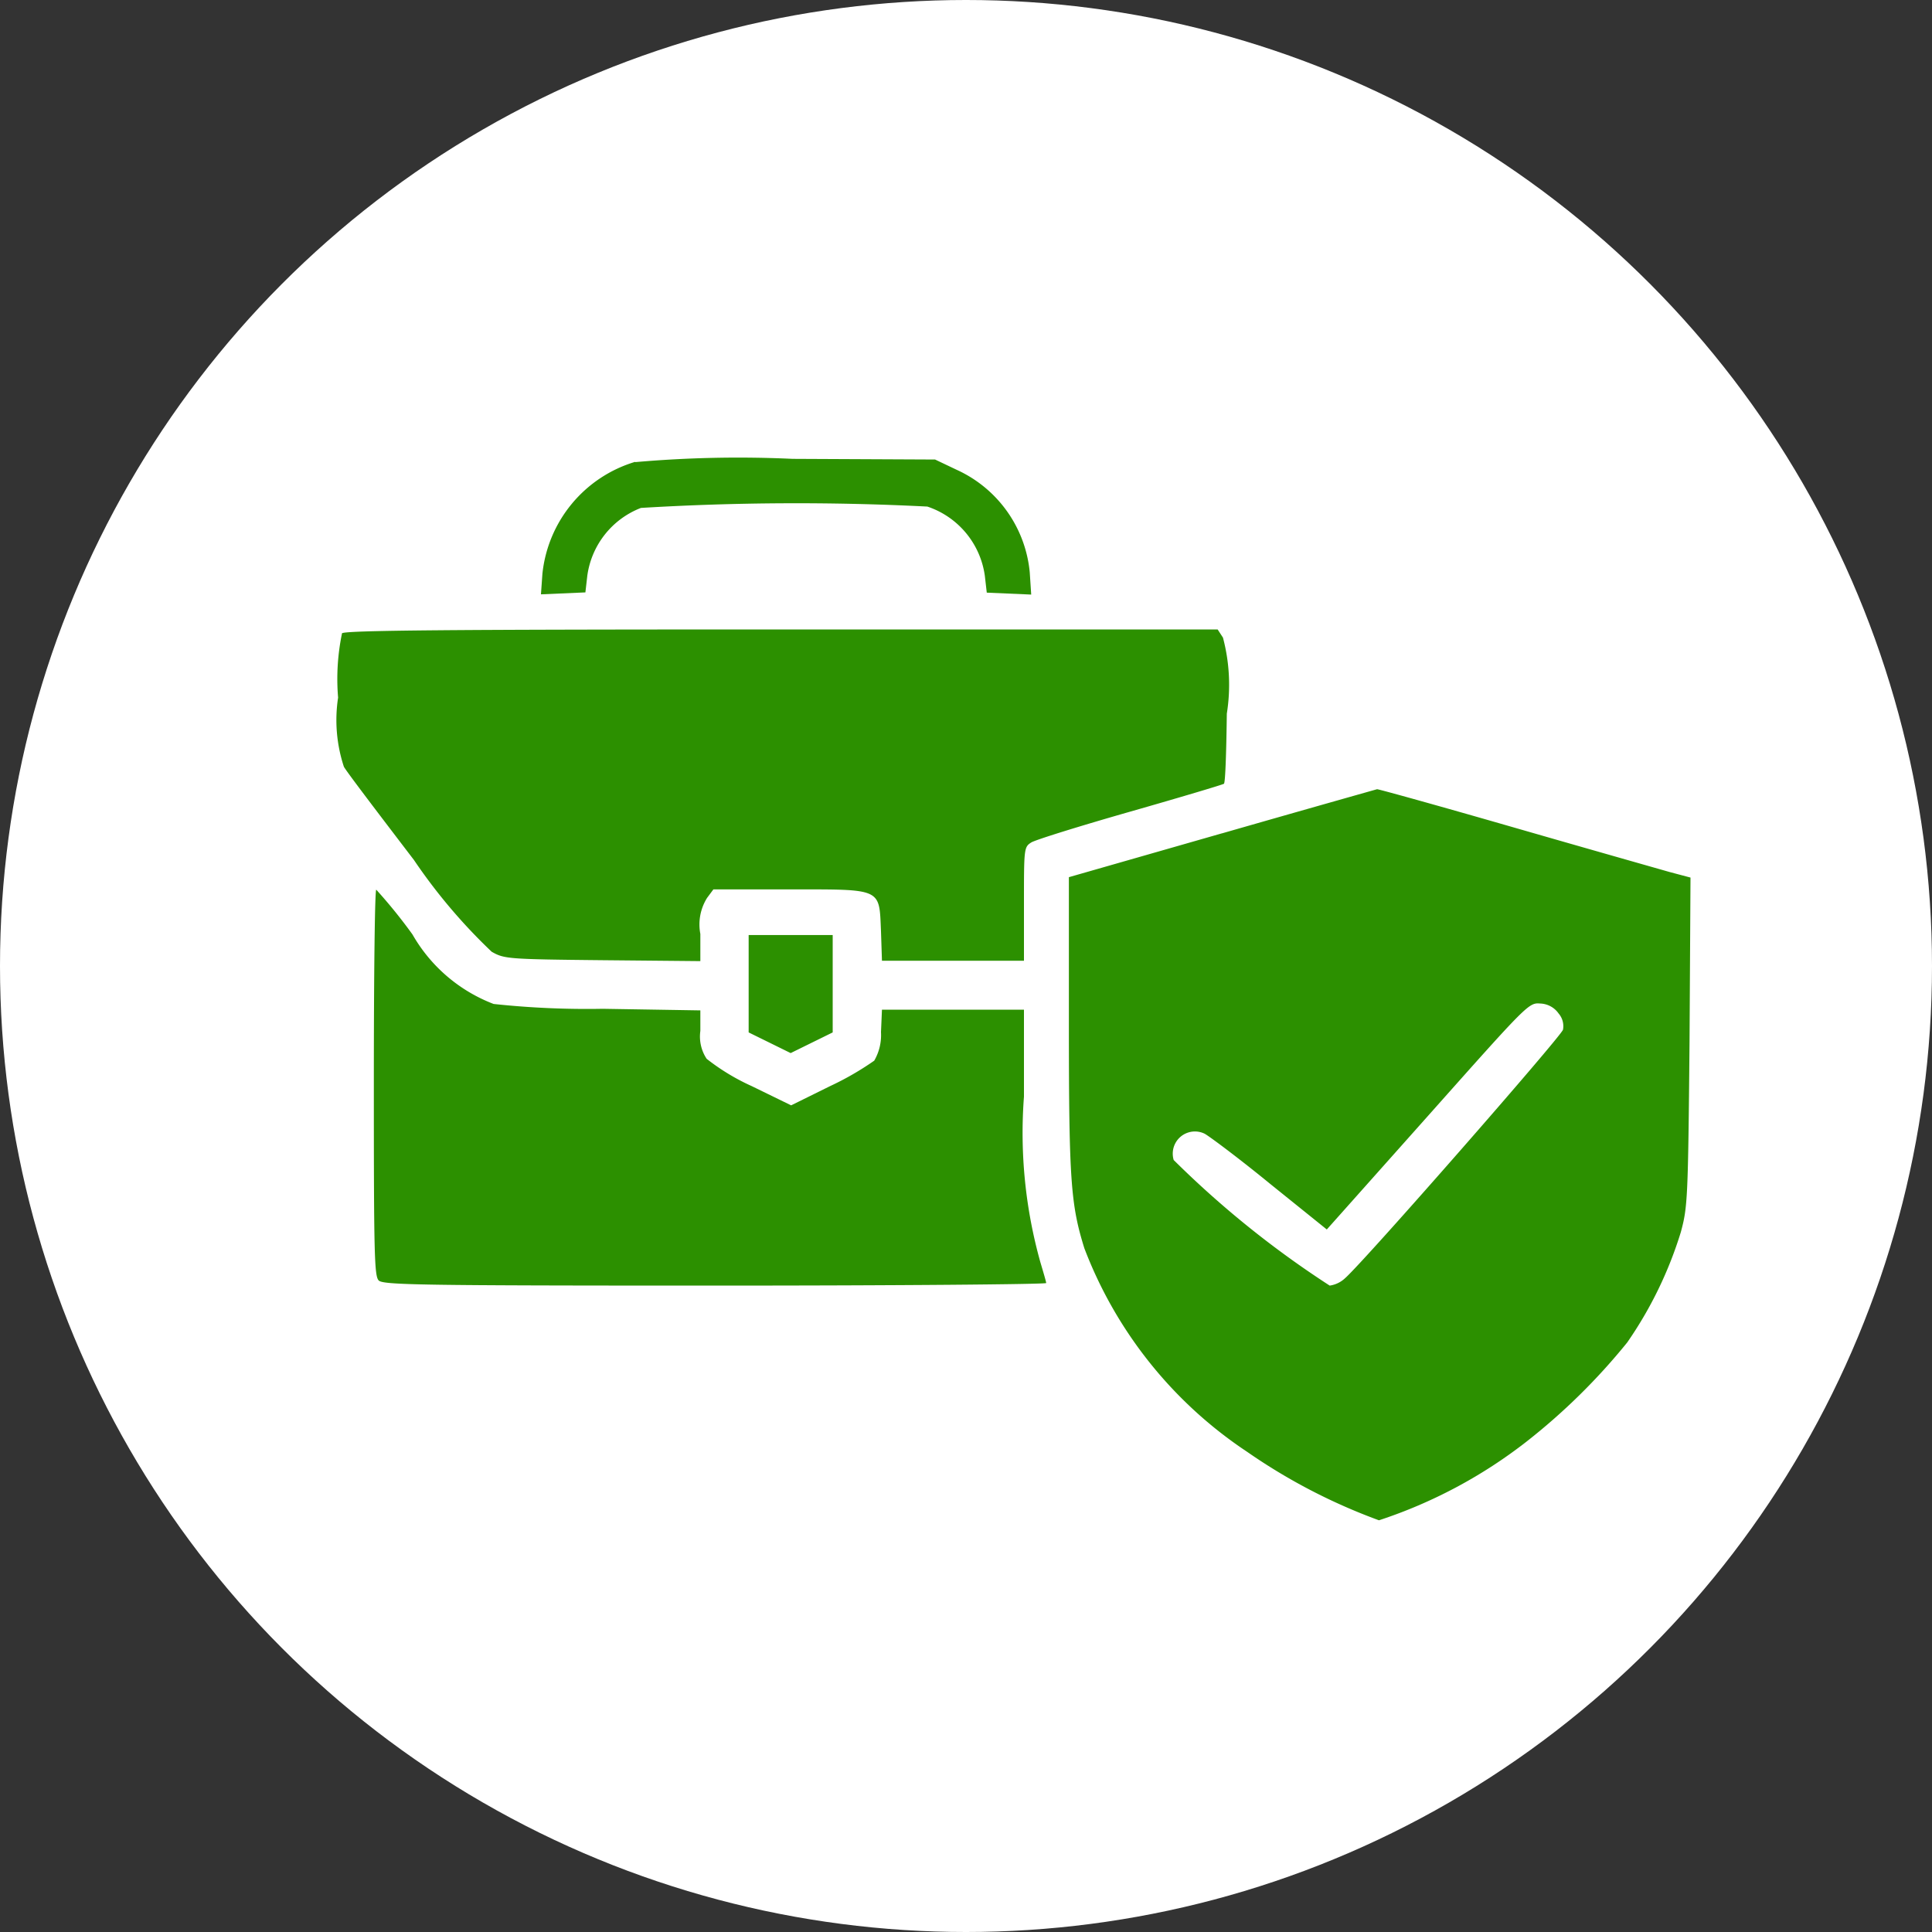
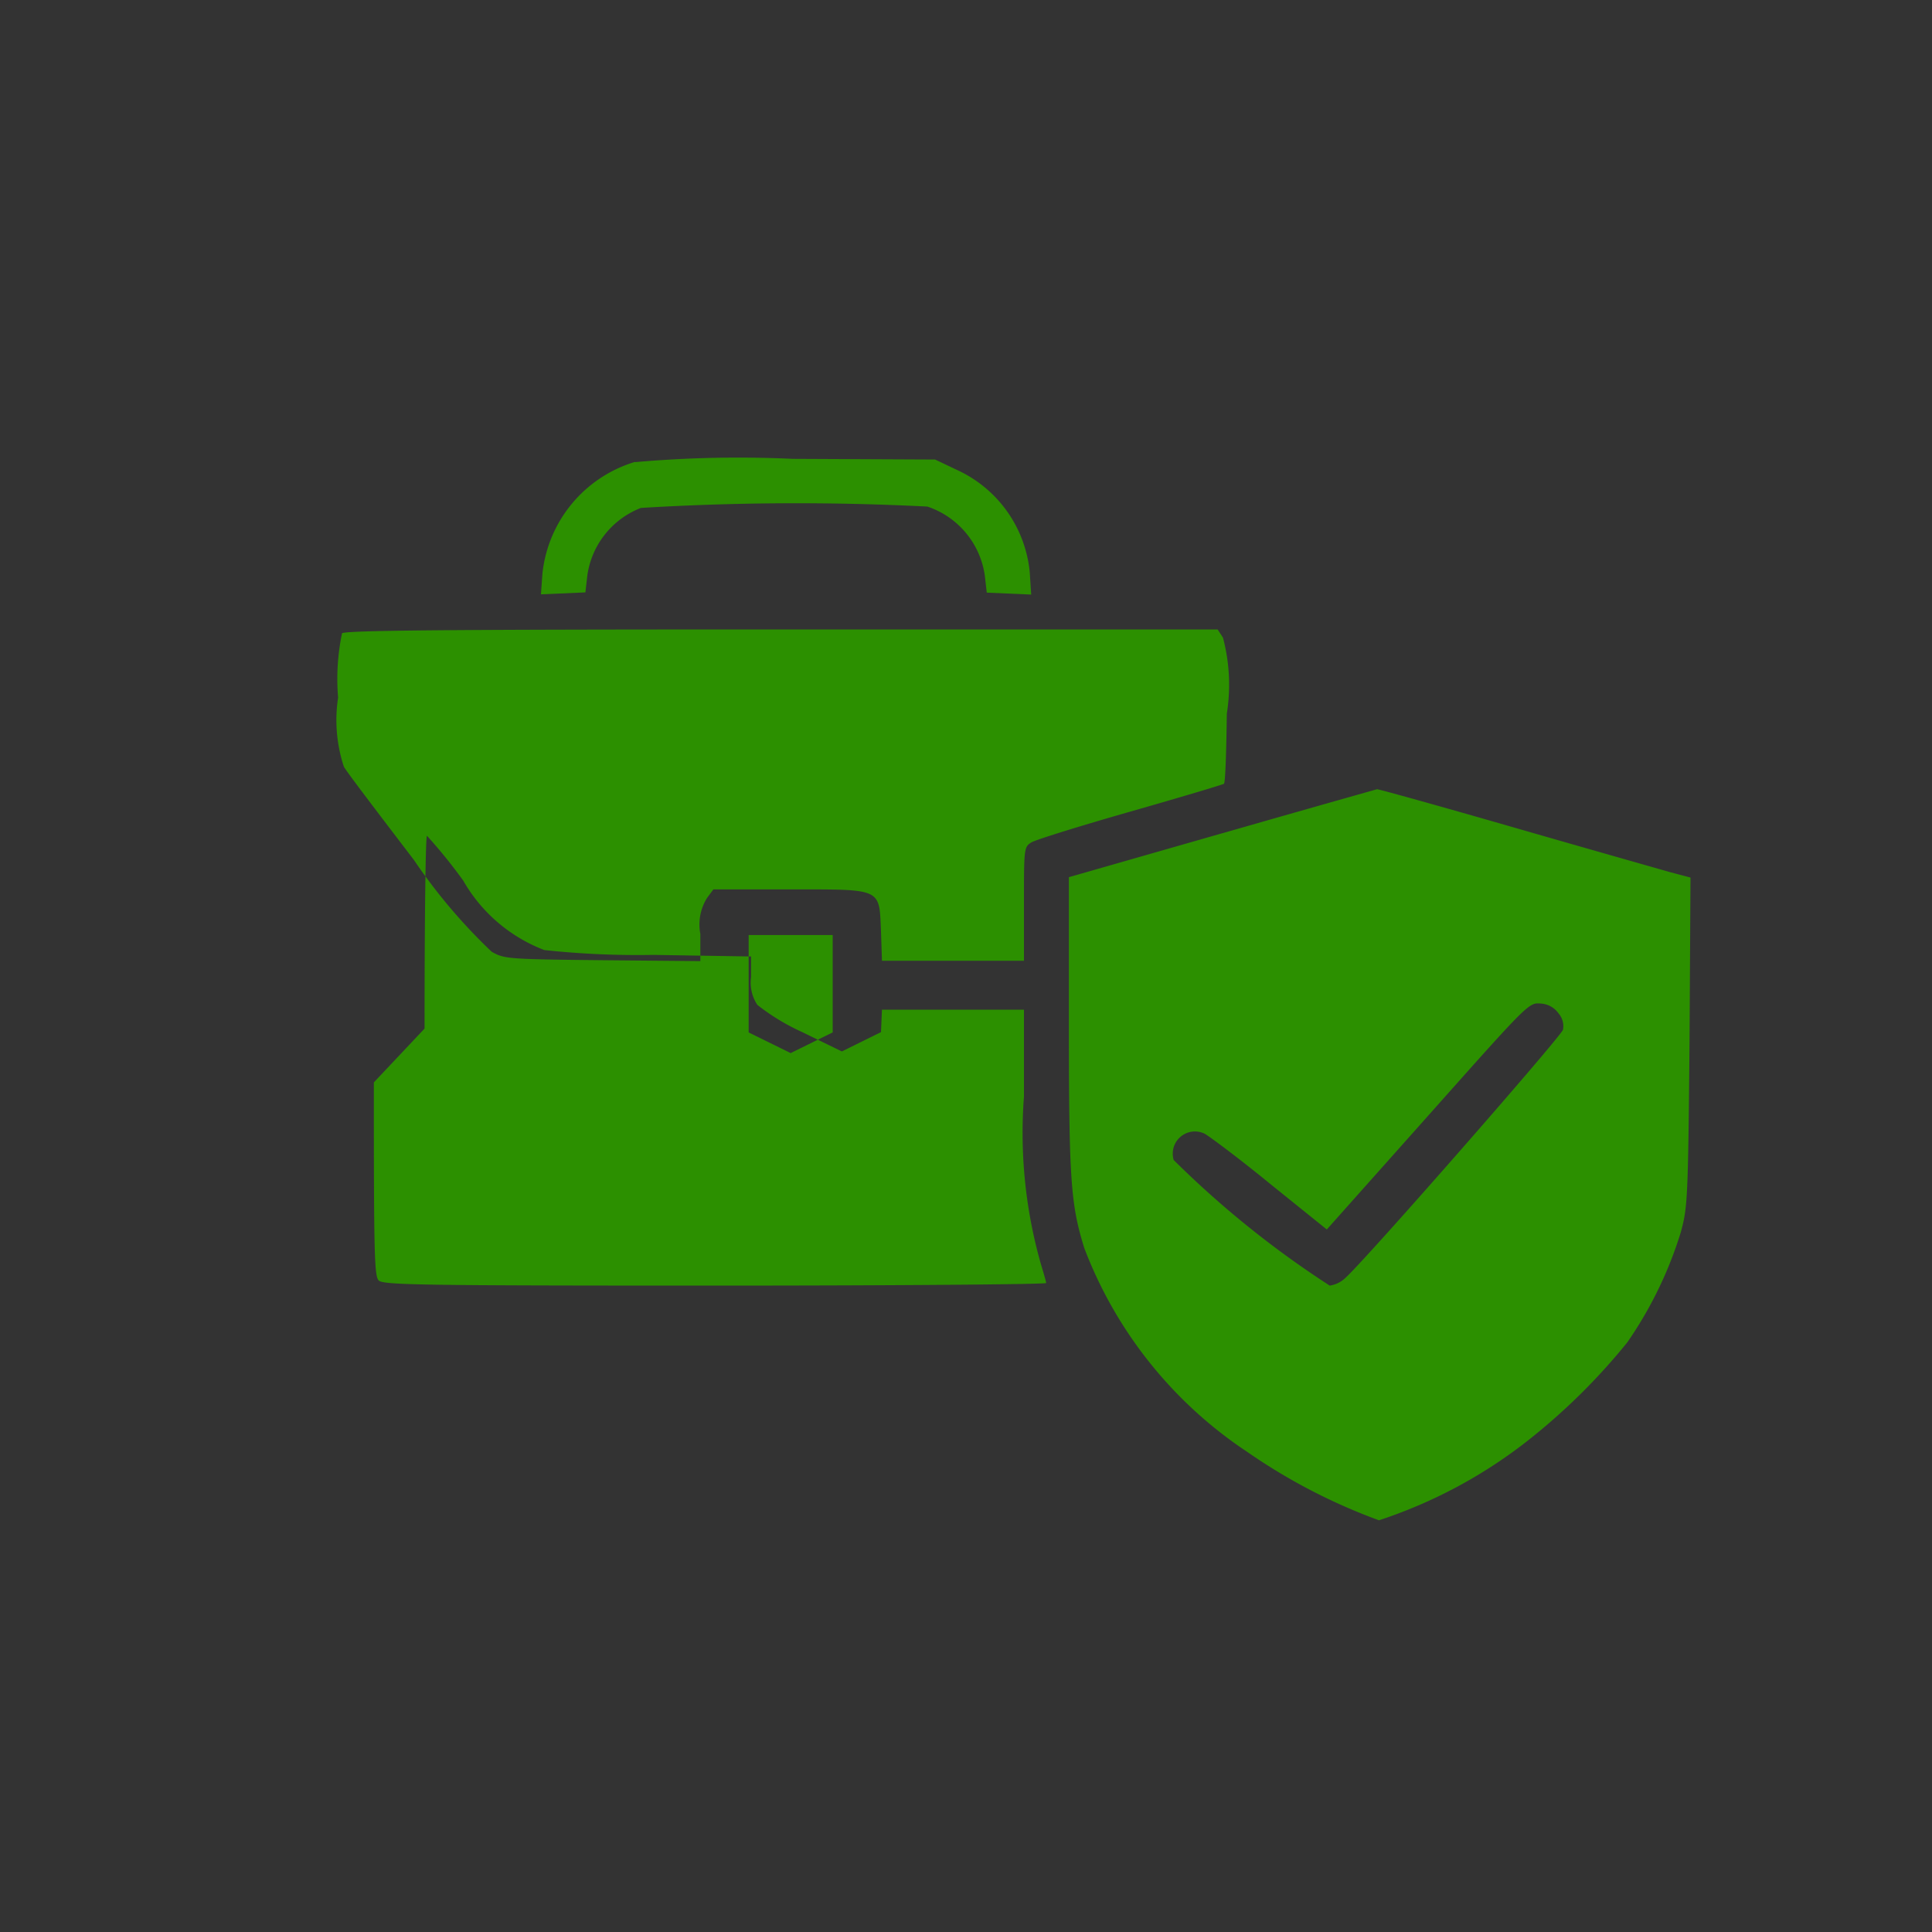
<svg xmlns="http://www.w3.org/2000/svg" id="icon_rouho.svg" width="40" height="40" viewBox="0 0 40 40">
  <rect x="0" y="0" width="40" height="40" fill="#333333" stroke="none" />
  <defs>
    <style>
      .cls-1 {
        fill: #fff;
      }

      .cls-2 {
        fill: #2c9000;
        fill-rule: evenodd;
      }
    </style>
  </defs>
-   <circle id="楕円形_665_のコピー_6" data-name="楕円形 665 のコピー 6" class="cls-1" cx="20" cy="20" r="20" />
-   <path id="シェイプ_581" data-name="シェイプ 581" class="cls-2" d="M2263.15,354.562a2.713,2.713,0,0,0-1.92,2.318l-0.03.425,0.46-.02,0.46-.02,0.04-.349a1.761,1.761,0,0,1,1.11-1.4,53.494,53.494,0,0,1,5.93-.028,1.766,1.766,0,0,1,1.19,1.433l0.04,0.349,0.92,0.04-0.03-.458a2.6,2.6,0,0,0-1.51-2.124l-0.45-.214-2.95-.014a24.326,24.326,0,0,0-3.25.067h-0.01Zm-6.07,3.556a4.64,4.64,0,0,0-.08,1.325,3.082,3.082,0,0,0,.12,1.432c0.06,0.108.72,0.974,1.45,1.93a11.517,11.517,0,0,0,1.61,1.9c0.26,0.147.32,0.155,2.3,0.175l2.02,0.019v-0.563a1.035,1.035,0,0,1,.14-0.747l0.13-.175h1.57c1.94,0,1.86-.034,1.9.866l0.02,0.611h2.94v-1.177c0-1.143,0-1.176.15-1.271,0.08-.053,1.01-0.342,2.05-0.639s1.91-.557,1.94-0.577,0.05-.68.06-1.452a3.8,3.8,0,0,0-.08-1.574l-0.11-.169h-9.02c-6.93,0-9.05.019-9.11,0.08v0Zm18.22,4.135-3.17.908v3.051c0,3.226.04,3.731,0.32,4.631a8.827,8.827,0,0,0,3.37,4.215,12,12,0,0,0,2.73,1.418,10.081,10.081,0,0,0,3.06-1.633,12.954,12.954,0,0,0,2.08-2.049,8.261,8.261,0,0,0,1.11-2.285c0.14-.517.15-0.68,0.18-3.94l0.02-3.4-0.43-.114c-0.23-.066-1.68-0.477-3.22-0.921s-2.82-.8-2.84-0.794-1.48.417-3.21,0.914h0Zm6.97,3.731a0.4,0.4,0,0,1,.09.335c-0.04.142-4.1,4.781-4.51,5.143a0.585,0.585,0,0,1-.32.155,20.077,20.077,0,0,1-3.23-2.6,0.459,0.459,0,0,1,.64-0.545c0.1,0.054.72,0.517,1.36,1.041l1.17,0.942,2.09-2.346c2.07-2.327,2.09-2.352,2.33-2.332A0.484,0.484,0,0,1,2282.27,365.984Zm-24.53,1.426c0,3.543.01,4.007,0.1,4.1s0.82,0.107,6.97.107c3.77,0,6.85-.027,6.85-0.053s-0.06-.228-0.12-0.43a9.925,9.925,0,0,1-.34-3.429v-1.8h-2.94l-0.02.464a1.056,1.056,0,0,1-.14.591,6.068,6.068,0,0,1-.91.525l-0.81.4-0.82-.4a4.491,4.491,0,0,1-.93-0.564,0.836,0.836,0,0,1-.13-0.577v-0.425l-2.02-.033a18.083,18.083,0,0,1-2.26-.1,3.282,3.282,0,0,1-1.68-1.439,10.657,10.657,0,0,0-.75-0.927c-0.03,0-.05,1.794-0.05,3.992v0Zm7.76-2.043v1.008l0.87,0.428,0.87-.428v-2.016h-1.74v1.008h0Z" transform="translate(-2250 -345)" />
+   <path id="シェイプ_581" data-name="シェイプ 581" class="cls-2" d="M2263.15,354.562a2.713,2.713,0,0,0-1.92,2.318l-0.03.425,0.46-.02,0.46-.02,0.04-.349a1.761,1.761,0,0,1,1.11-1.4,53.494,53.494,0,0,1,5.93-.028,1.766,1.766,0,0,1,1.19,1.433l0.04,0.349,0.92,0.04-0.03-.458a2.6,2.6,0,0,0-1.51-2.124l-0.45-.214-2.95-.014a24.326,24.326,0,0,0-3.25.067h-0.01Zm-6.07,3.556a4.64,4.64,0,0,0-.08,1.325,3.082,3.082,0,0,0,.12,1.432c0.06,0.108.72,0.974,1.45,1.93a11.517,11.517,0,0,0,1.61,1.9c0.26,0.147.32,0.155,2.3,0.175l2.02,0.019v-0.563a1.035,1.035,0,0,1,.14-0.747l0.13-.175h1.57c1.94,0,1.86-.034,1.9.866l0.02,0.611h2.94v-1.177c0-1.143,0-1.176.15-1.271,0.08-.053,1.01-0.342,2.05-0.639s1.91-.557,1.94-0.577,0.05-.68.06-1.452a3.8,3.8,0,0,0-.08-1.574l-0.11-.169h-9.02c-6.93,0-9.05.019-9.11,0.08v0Zm18.22,4.135-3.17.908v3.051c0,3.226.04,3.731,0.32,4.631a8.827,8.827,0,0,0,3.37,4.215,12,12,0,0,0,2.73,1.418,10.081,10.081,0,0,0,3.06-1.633,12.954,12.954,0,0,0,2.08-2.049,8.261,8.261,0,0,0,1.11-2.285c0.14-.517.15-0.68,0.18-3.94l0.02-3.4-0.43-.114c-0.23-.066-1.68-0.477-3.22-0.921s-2.82-.8-2.84-0.794-1.48.417-3.21,0.914h0Zm6.97,3.731a0.4,0.4,0,0,1,.09.335c-0.04.142-4.1,4.781-4.51,5.143a0.585,0.585,0,0,1-.32.155,20.077,20.077,0,0,1-3.23-2.6,0.459,0.459,0,0,1,.64-0.545c0.1,0.054.72,0.517,1.36,1.041l1.17,0.942,2.09-2.346c2.07-2.327,2.09-2.352,2.33-2.332A0.484,0.484,0,0,1,2282.27,365.984Zm-24.53,1.426c0,3.543.01,4.007,0.1,4.1s0.82,0.107,6.97.107c3.77,0,6.85-.027,6.85-0.053s-0.06-.228-0.12-0.43a9.925,9.925,0,0,1-.34-3.429v-1.8h-2.94l-0.02.464l-0.81.4-0.82-.4a4.491,4.491,0,0,1-.93-0.564,0.836,0.836,0,0,1-.13-0.577v-0.425l-2.02-.033a18.083,18.083,0,0,1-2.26-.1,3.282,3.282,0,0,1-1.68-1.439,10.657,10.657,0,0,0-.75-0.927c-0.03,0-.05,1.794-0.05,3.992v0Zm7.76-2.043v1.008l0.87,0.428,0.87-.428v-2.016h-1.74v1.008h0Z" transform="translate(-2250 -345)" />
</svg>